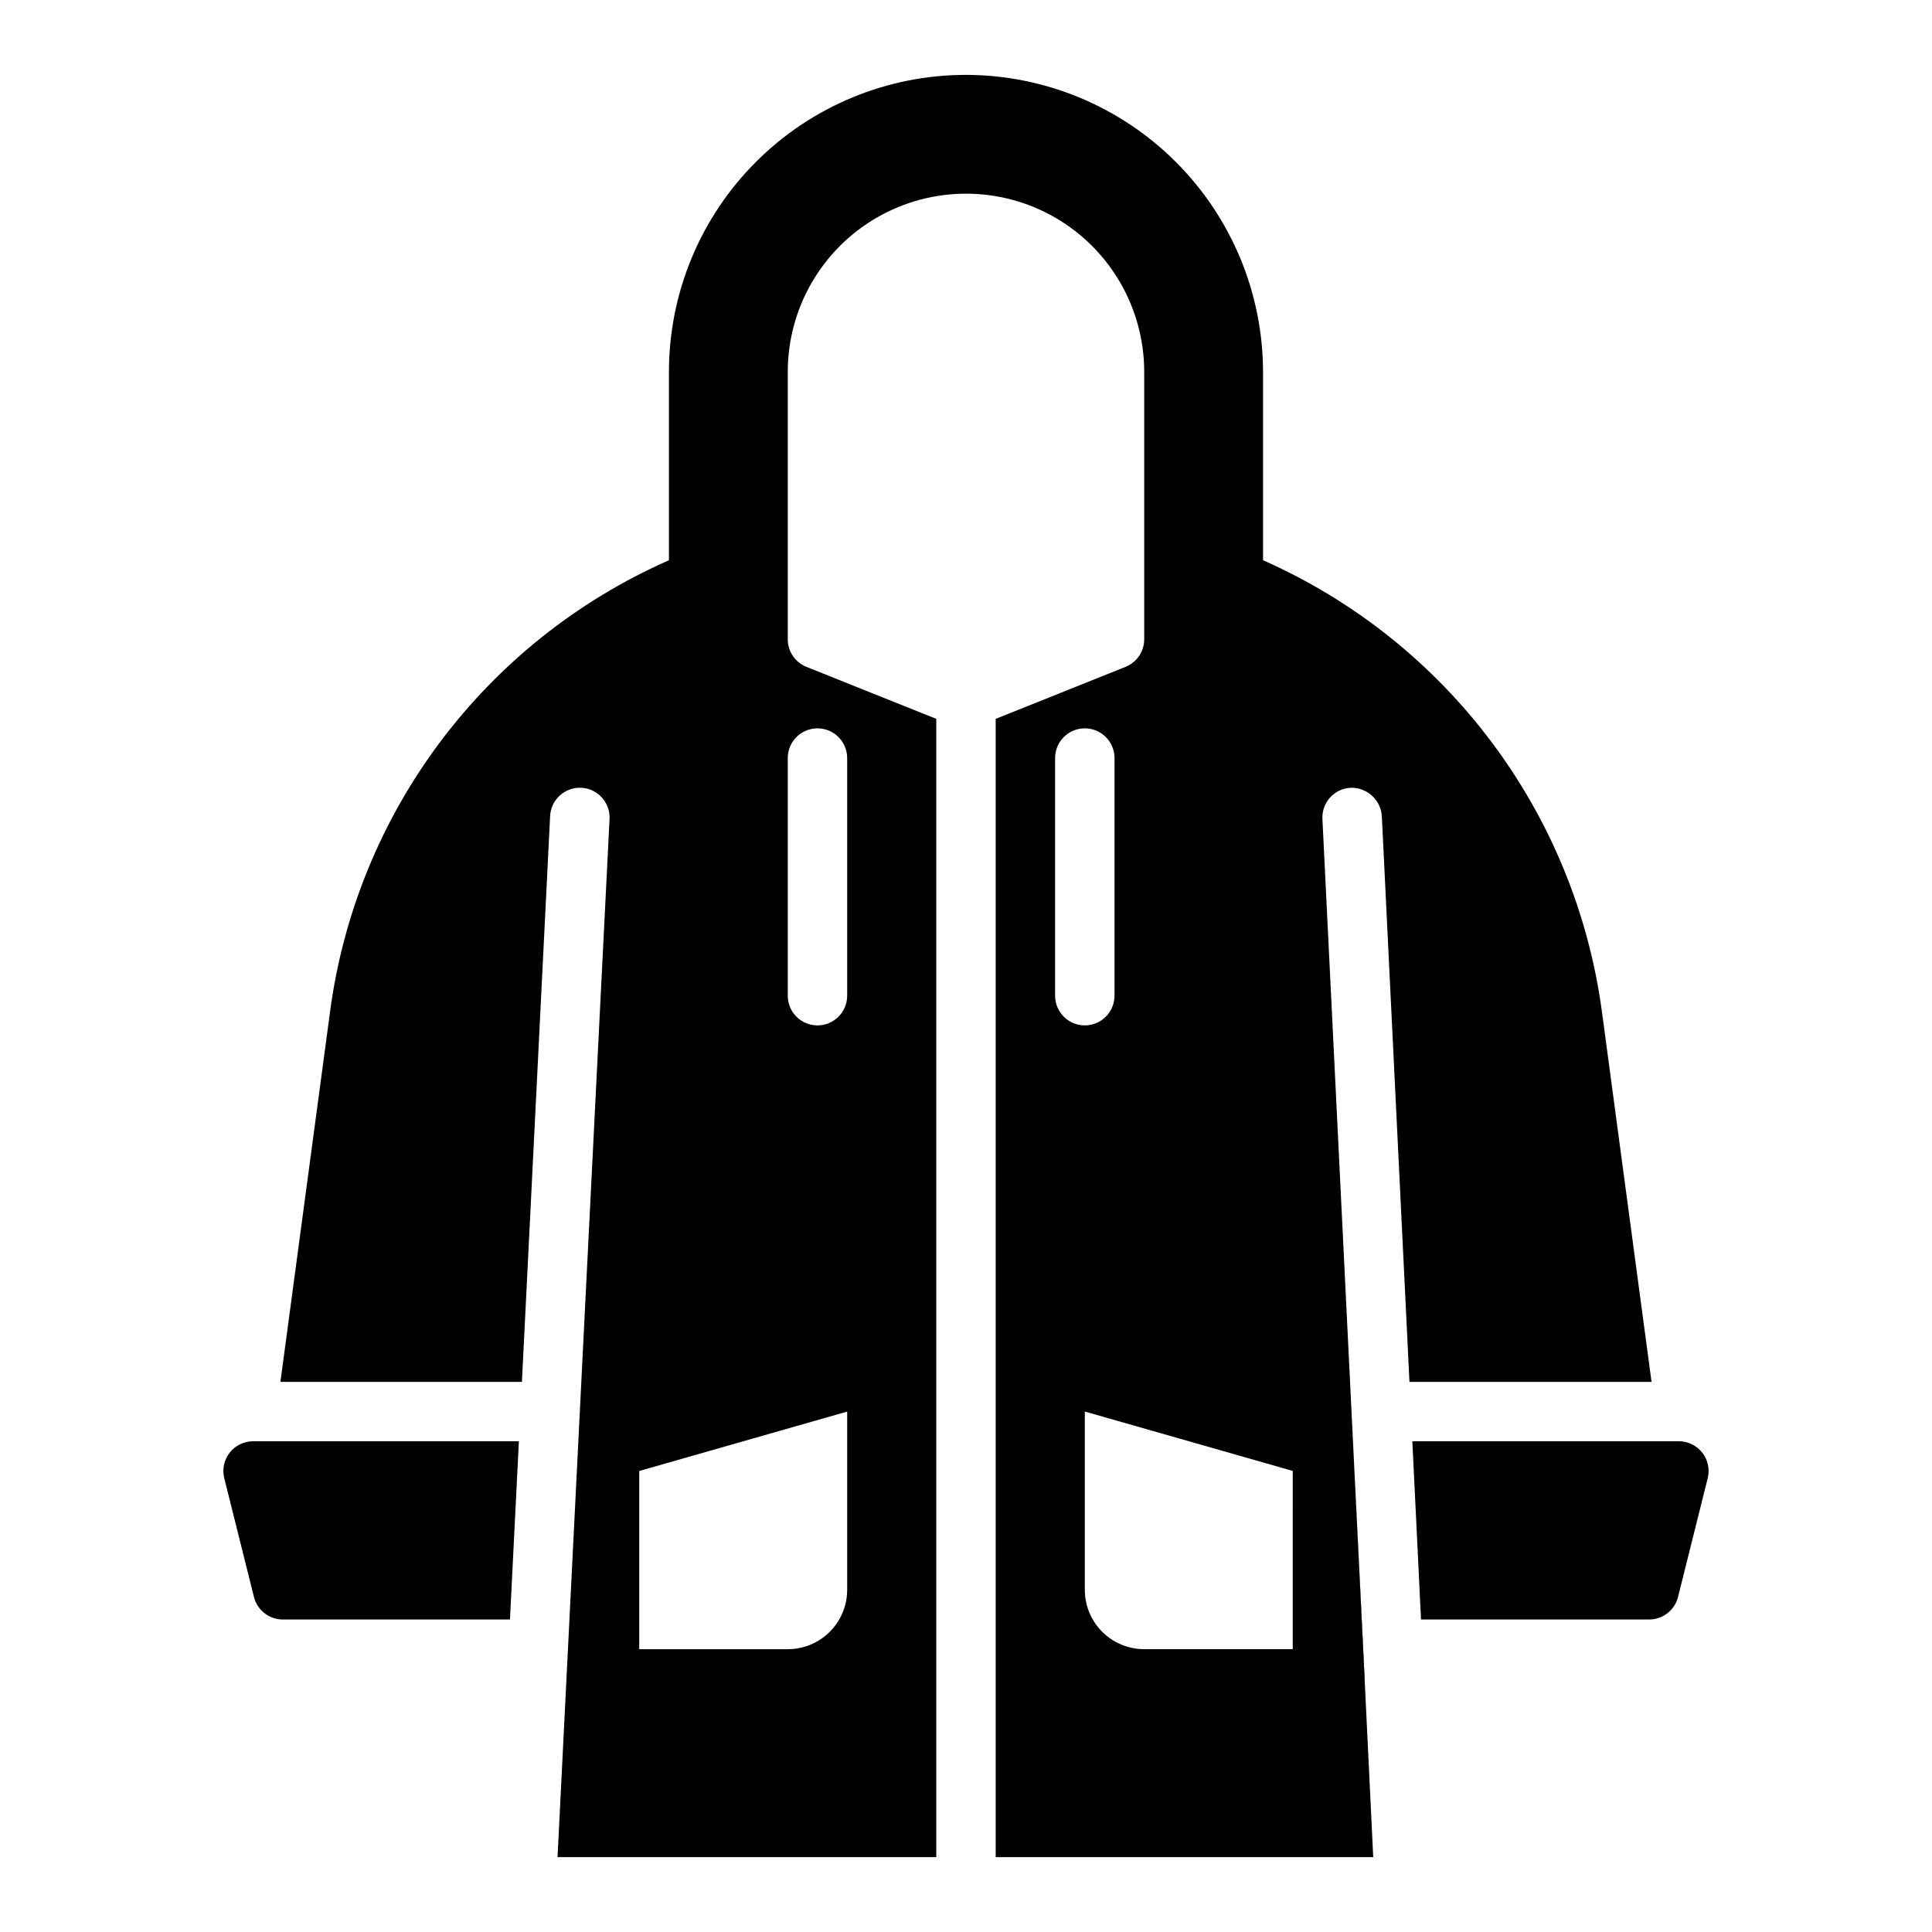
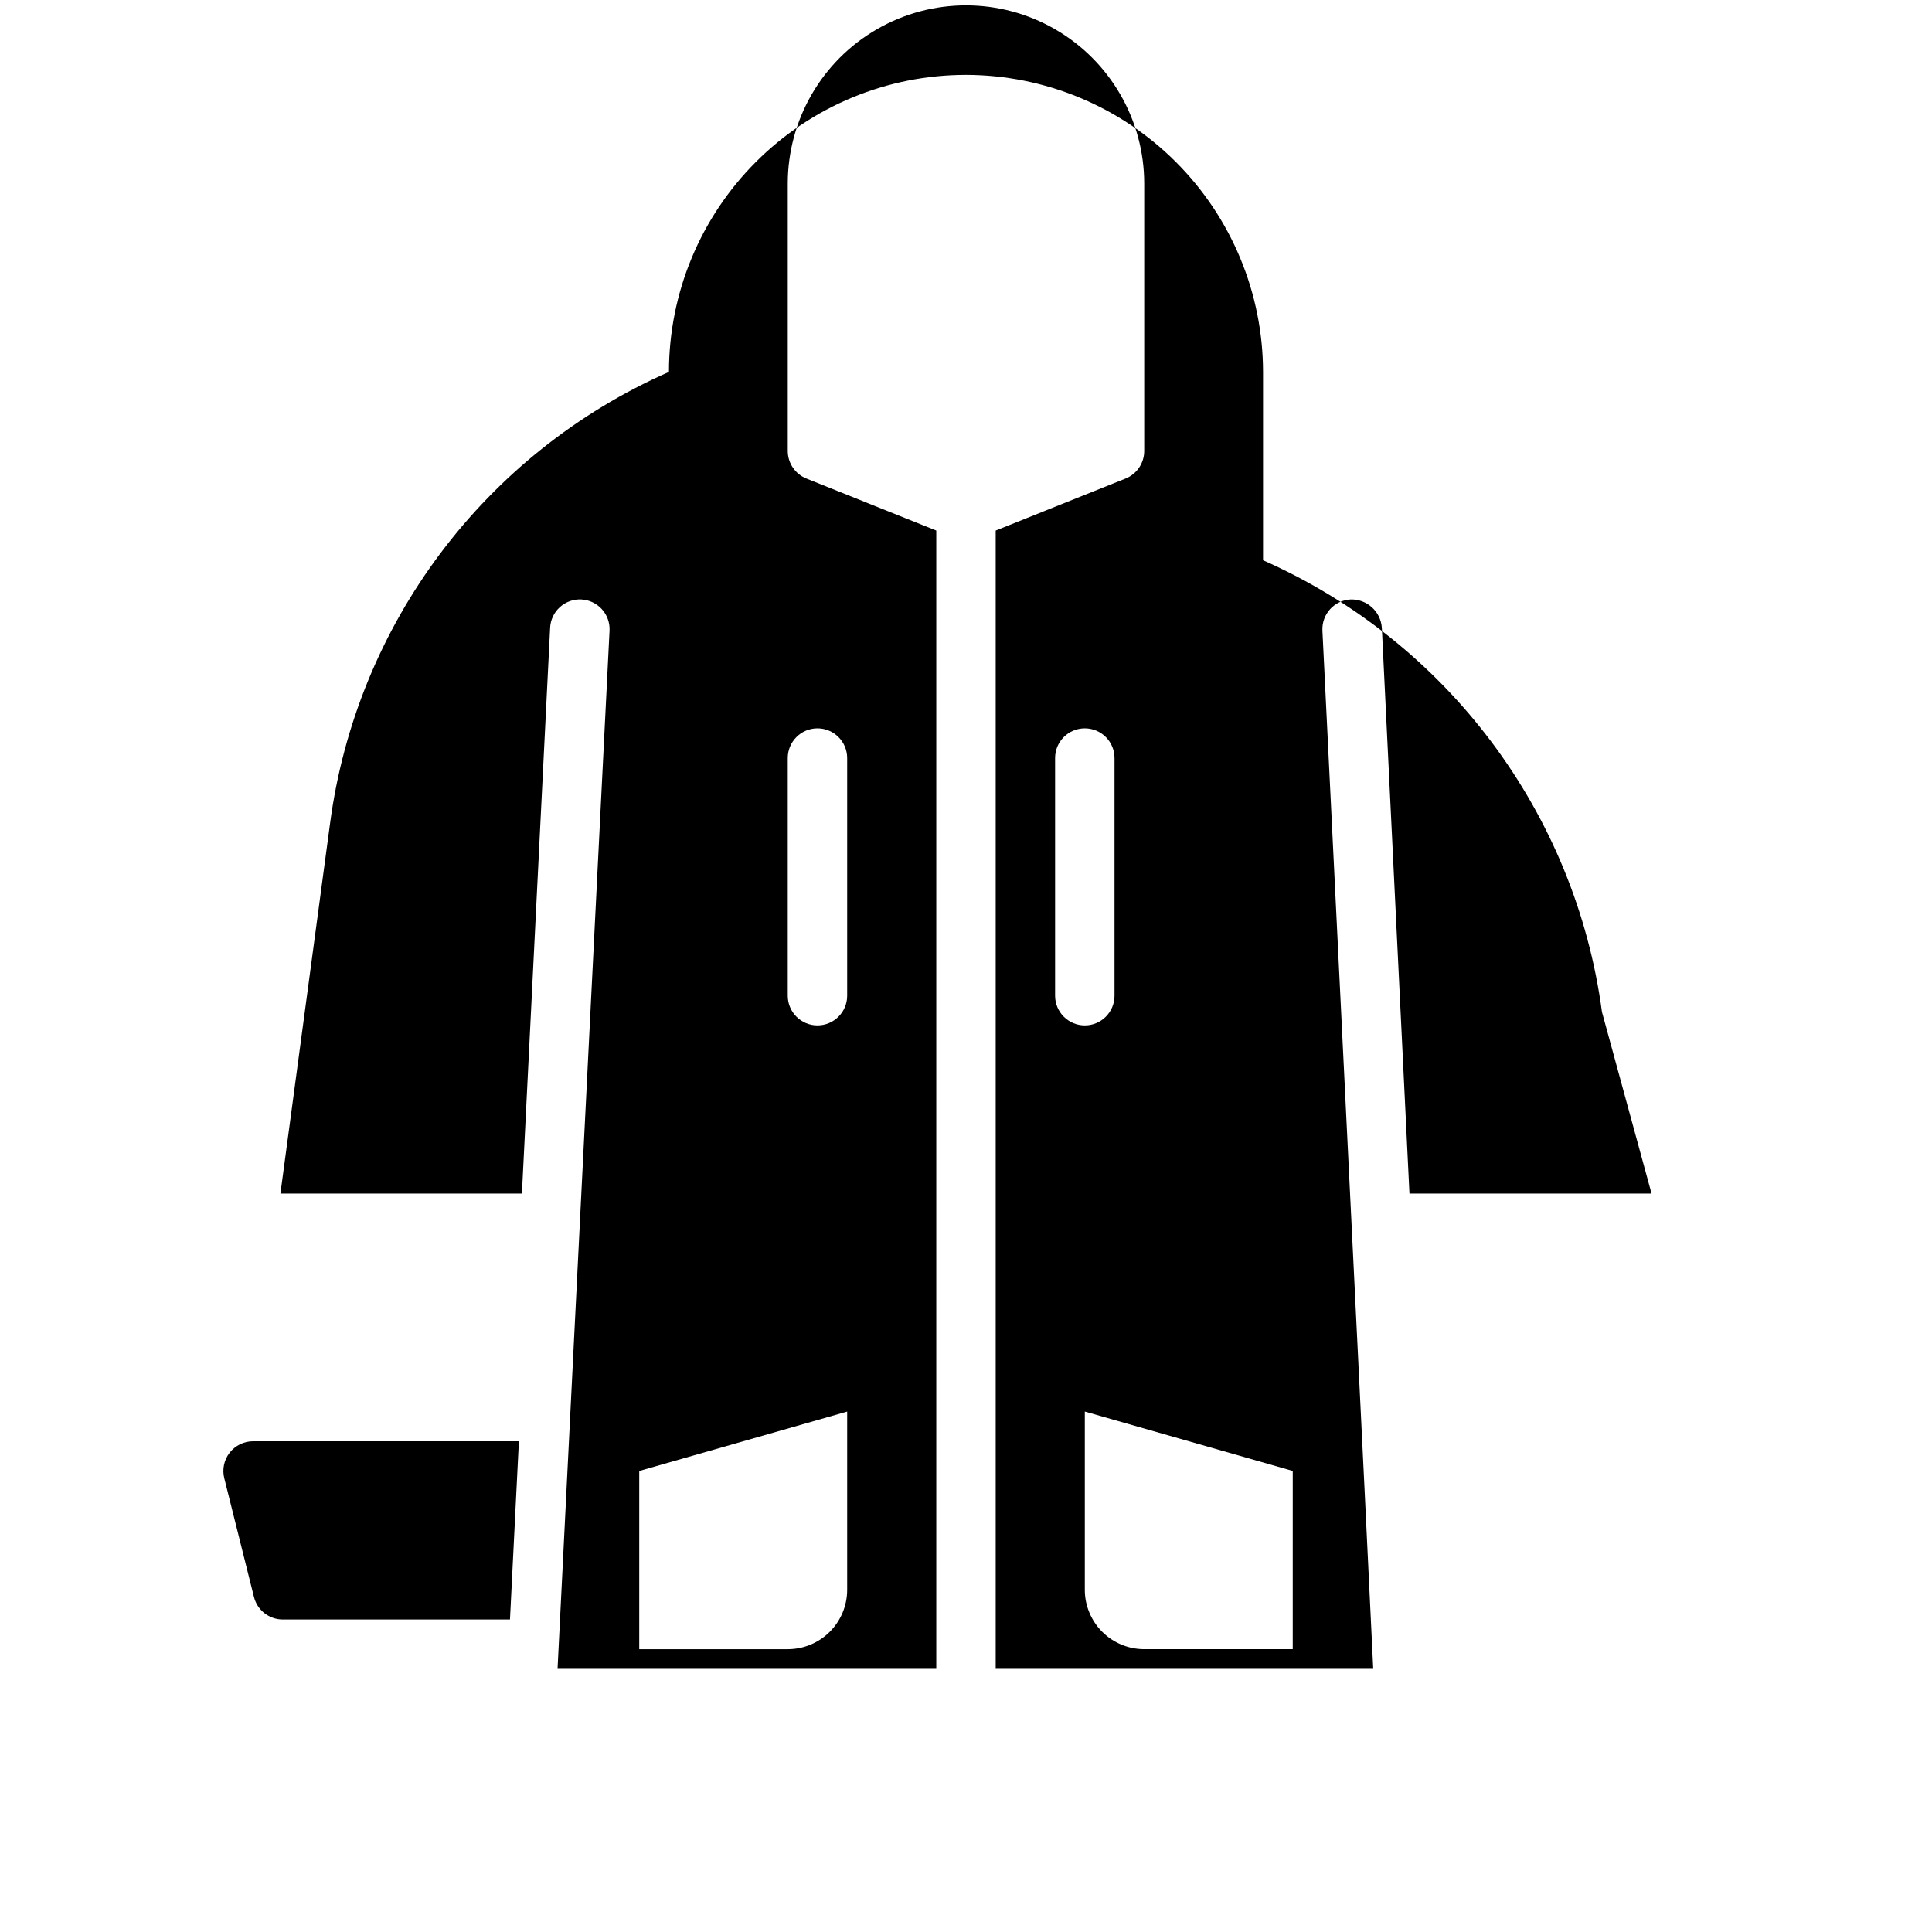
<svg xmlns="http://www.w3.org/2000/svg" fill="#000000" width="800px" height="800px" version="1.1" viewBox="144 144 512 512">
  <g>
-     <path d="m568.54 412.2c-7.07-52.82-41.09-98.168-89.82-119.73v-49.906c-0.035-20.867-8.336-40.871-23.094-55.629-14.754-14.754-34.758-23.059-55.625-23.094-20.879 0-40.902 8.297-55.664 23.059-14.766 14.762-23.059 34.785-23.059 55.664v49.91-0.004c-48.793 21.492-82.84 66.879-89.82 119.73l-13.145 98.008h64l7.477-149.96c0.105-2.09 1.035-4.051 2.586-5.453 1.551-1.402 3.594-2.133 5.68-2.027 4.348 0.219 7.695 3.918 7.481 8.266l-7.481 149.18-3.938 78.719-2.363 47.23 100.37 0.004v-301.66l-34.402-13.777h0.004c-2.996-1.191-4.965-4.094-4.961-7.32v-70.848c0-16.875 9.004-32.469 23.617-40.906 14.613-8.438 32.617-8.438 47.23 0s23.617 24.031 23.617 40.906v70.848c0.004 3.227-1.961 6.129-4.961 7.32l-34.398 13.777v301.66h100.05l-2.281-47.23-2.676-54.633-1.184-24.09-7.324-149.18c-0.105-2.086 0.625-4.133 2.027-5.684 1.402-1.551 3.363-2.481 5.453-2.582 4.312-0.121 7.957 3.176 8.266 7.481l7.32 149.96h64.156zm-200.03 153.11c0 4.176-1.66 8.18-4.613 11.133-2.953 2.949-6.957 4.609-11.133 4.609h-39.359v-47.23l55.105-15.742zm-7.875-228.29c2.09 0 4.09 0.828 5.566 2.305s2.309 3.477 2.309 5.566v62.977c0 4.348-3.527 7.871-7.875 7.871-4.348 0-7.871-3.523-7.871-7.871v-62.977c0-4.348 3.523-7.871 7.871-7.871zm62.977 70.848v-62.977c0-4.348 3.527-7.871 7.875-7.871 4.348 0 7.871 3.523 7.871 7.871v62.977c0 4.348-3.523 7.871-7.871 7.871-4.348 0-7.875-3.523-7.875-7.871zm62.977 173.18h-39.359c-4.176 0-8.18-1.66-11.133-4.609-2.953-2.953-4.609-6.957-4.609-11.133v-47.234l55.105 15.742z" />
-     <path d="m505.64 588.93h-0.078l-2.598-54.629z" />
-     <path d="m595.13 528.98c-1.488-1.91-3.777-3.027-6.203-3.031h-70.641l2.297 47.23 60.473 0.004c3.609 0 6.758-2.457 7.637-5.961l7.871-31.488c0.59-2.352 0.059-4.844-1.434-6.754z" />
+     <path d="m568.54 412.2c-7.07-52.82-41.09-98.168-89.82-119.73v-49.906c-0.035-20.867-8.336-40.871-23.094-55.629-14.754-14.754-34.758-23.059-55.625-23.094-20.879 0-40.902 8.297-55.664 23.059-14.766 14.762-23.059 34.785-23.059 55.664c-48.793 21.492-82.84 66.879-89.82 119.73l-13.145 98.008h64l7.477-149.96c0.105-2.09 1.035-4.051 2.586-5.453 1.551-1.402 3.594-2.133 5.68-2.027 4.348 0.219 7.695 3.918 7.481 8.266l-7.481 149.18-3.938 78.719-2.363 47.23 100.37 0.004v-301.66l-34.402-13.777h0.004c-2.996-1.191-4.965-4.094-4.961-7.32v-70.848c0-16.875 9.004-32.469 23.617-40.906 14.613-8.438 32.617-8.438 47.23 0s23.617 24.031 23.617 40.906v70.848c0.004 3.227-1.961 6.129-4.961 7.32l-34.398 13.777v301.66h100.05l-2.281-47.23-2.676-54.633-1.184-24.09-7.324-149.18c-0.105-2.086 0.625-4.133 2.027-5.684 1.402-1.551 3.363-2.481 5.453-2.582 4.312-0.121 7.957 3.176 8.266 7.481l7.32 149.96h64.156zm-200.03 153.11c0 4.176-1.66 8.18-4.613 11.133-2.953 2.949-6.957 4.609-11.133 4.609h-39.359v-47.23l55.105-15.742zm-7.875-228.29c2.09 0 4.09 0.828 5.566 2.305s2.309 3.477 2.309 5.566v62.977c0 4.348-3.527 7.871-7.875 7.871-4.348 0-7.871-3.523-7.871-7.871v-62.977c0-4.348 3.523-7.871 7.871-7.871zm62.977 70.848v-62.977c0-4.348 3.527-7.871 7.875-7.871 4.348 0 7.871 3.523 7.871 7.871v62.977c0 4.348-3.523 7.871-7.871 7.871-4.348 0-7.875-3.523-7.875-7.871zm62.977 173.18h-39.359c-4.176 0-8.18-1.66-11.133-4.609-2.953-2.953-4.609-6.957-4.609-11.133v-47.234l55.105 15.742z" />
    <path d="m211.07 525.95c-2.426 0-4.715 1.121-6.207 3.031-1.492 1.91-2.019 4.402-1.43 6.754l7.871 31.488c0.879 3.504 4.027 5.961 7.637 5.961h60.207l2.363-47.23z" />
  </g>
</svg>